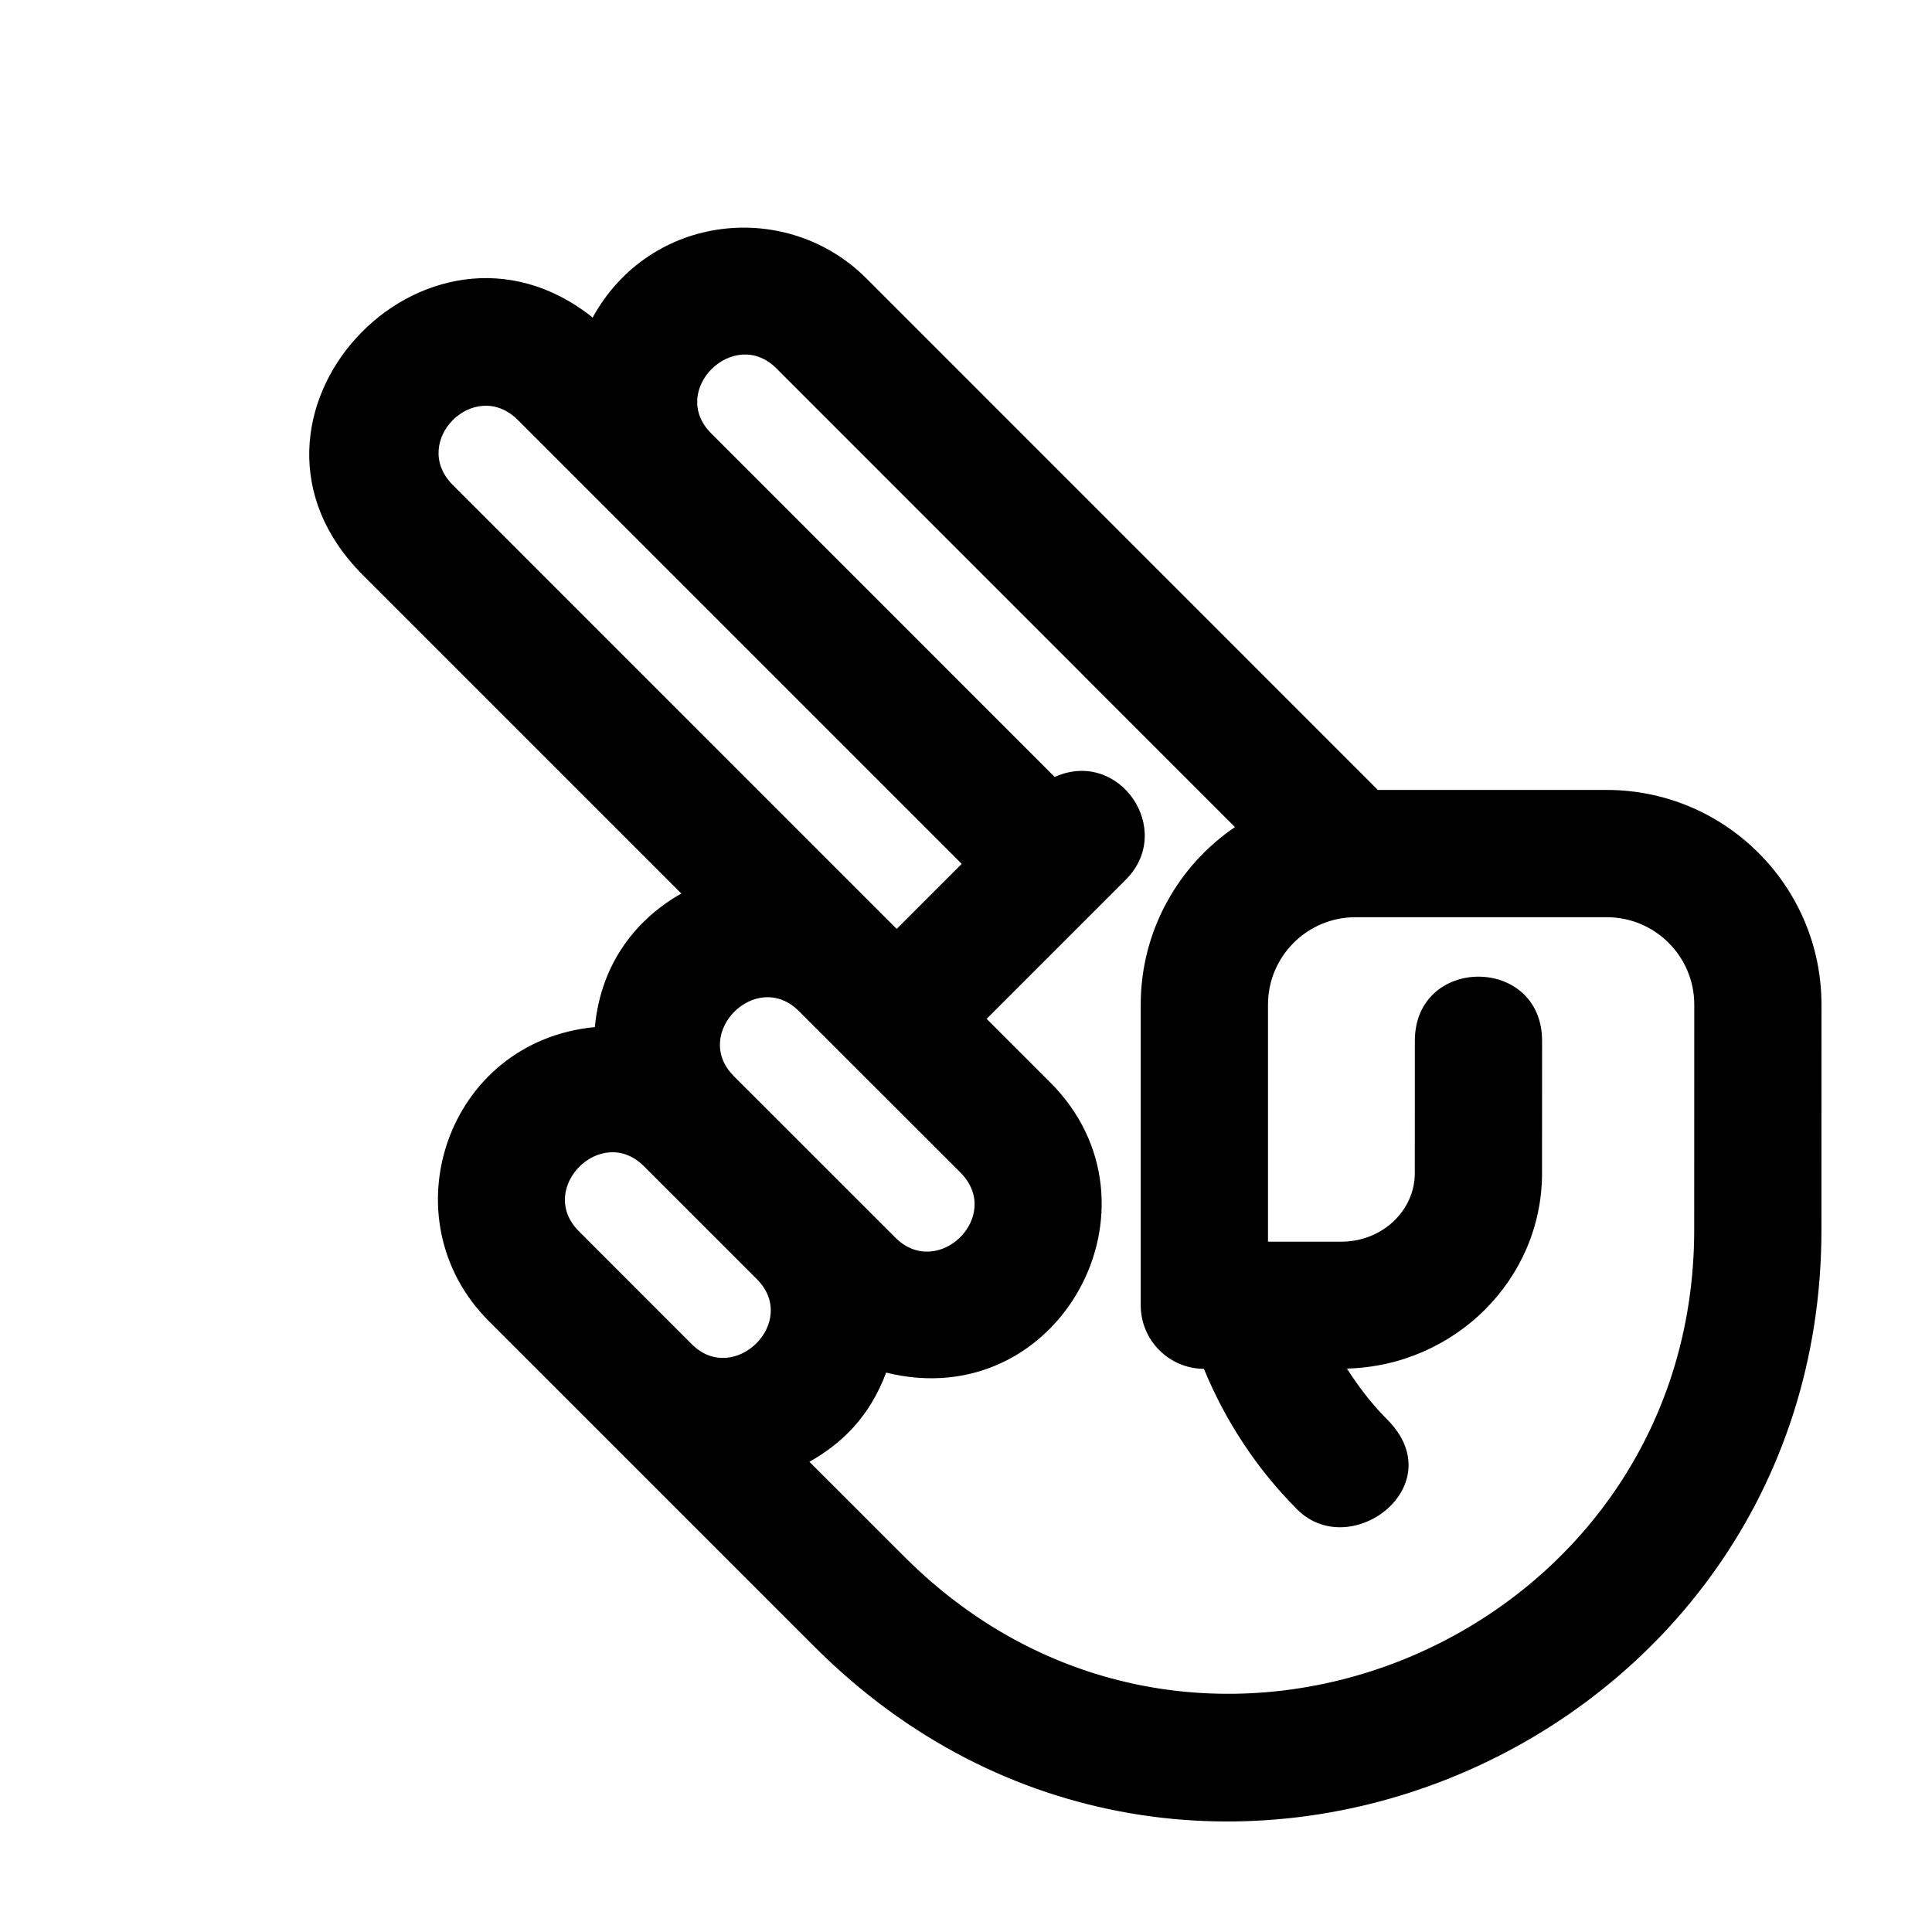
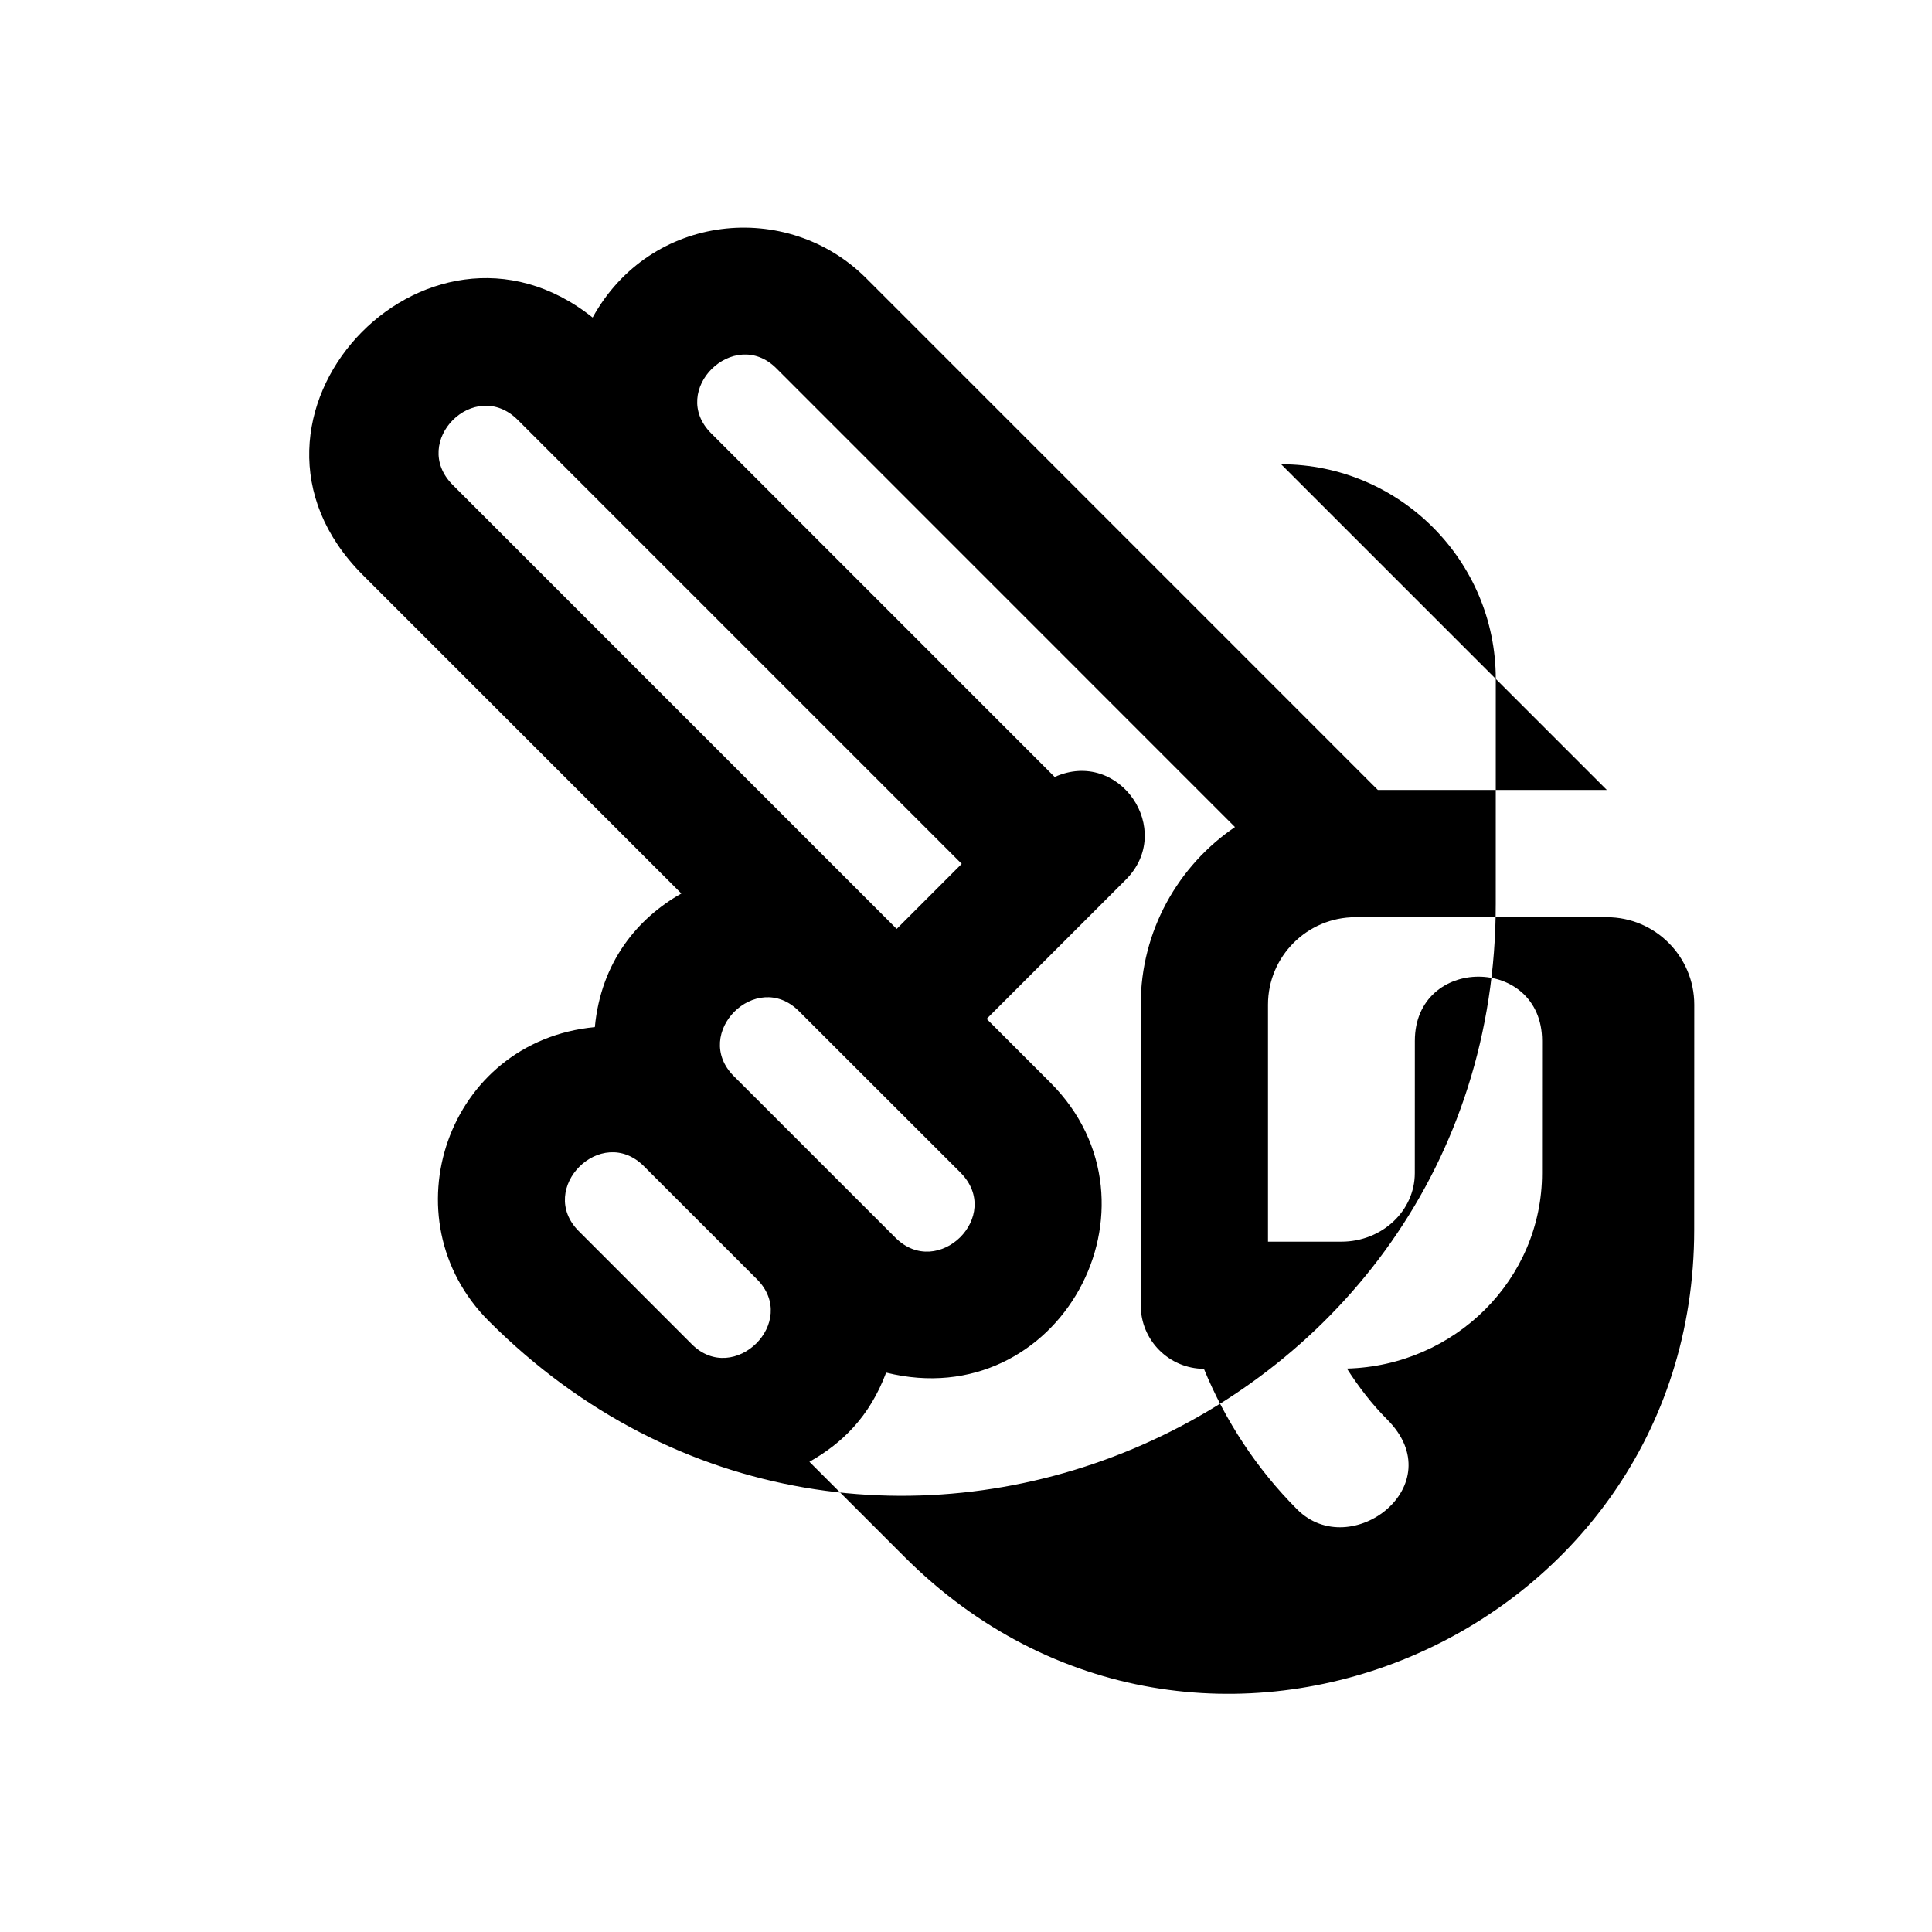
<svg xmlns="http://www.w3.org/2000/svg" fill="#000000" width="800px" height="800px" version="1.1" viewBox="144 144 512 512">
-   <path d="m569.83 353.35h-60.684l-135.59-135.61c-20.914-20.918-57.227-17.301-72.5 10.41-44.246-35.297-102.33 26.801-60.922 68.211l84.43 84.43c-11.527 6.523-21.289 18.066-22.922 35.402-39.297 3.727-55.172 50.855-28.094 77.914l86.312 86.309c99.402 99.422 266.87 27.68 266.84-110.53l0.008-59.656c0-31.355-25.52-56.883-56.883-56.883zm-305.84-80.828c-11.453-11.461 5.762-28.672 17.234-17.23l117.64 117.64-17.234 17.242zm117.29 199.46-42.805-42.793c-11.305-11.273 5.926-28.516 17.227-17.25l42.82 42.793c11.484 11.496-5.969 28.566-17.242 17.25zm-53.938 28.262-29.953-29.973c-11.297-11.285 5.949-28.535 17.25-17.219l29.941 29.934c11.344 11.348-6.086 28.395-17.238 17.258zm265.64-30.355c0 108.36-131.3 164.66-209.28 86.691l-25.199-25.191c8.645-4.891 15.945-11.906 20.332-23.633 45.922 11.355 75.973-44.414 43.523-76.859l-16.887-16.887 36.859-36.859c13.164-13.156-1.684-34.961-18.832-27.246l-91.031-91.066c-11.387-11.367 6.062-28.418 17.25-17.25l121.56 121.59c-15.055 10.242-24.973 27.523-24.973 47.055v79.672c0 9.281 7.488 16.797 16.746 16.848 5.699 13.863 14.051 26.586 24.719 37.258 14.172 14.16 41.297-6.367 23.852-23.832-4.086-4.086-7.578-8.672-10.676-13.492 28.648-0.754 51.711-23.676 51.711-51.785l0.012-35.051c0-22.703-33.719-22.703-33.719 0l-0.012 35.031c0 10.027-8.715 18.172-19.453 18.172h-19.453v-62.82c0-12.773 10.383-23.164 23.164-23.164h66.641c12.773 0 23.164 10.395 23.164 23.164z" />
+   <path d="m569.83 353.35h-60.684l-135.59-135.61c-20.914-20.918-57.227-17.301-72.5 10.41-44.246-35.297-102.33 26.801-60.922 68.211l84.43 84.43c-11.527 6.523-21.289 18.066-22.922 35.402-39.297 3.727-55.172 50.855-28.094 77.914c99.402 99.422 266.87 27.68 266.84-110.53l0.008-59.656c0-31.355-25.52-56.883-56.883-56.883zm-305.84-80.828c-11.453-11.461 5.762-28.672 17.234-17.23l117.64 117.64-17.234 17.242zm117.29 199.46-42.805-42.793c-11.305-11.273 5.926-28.516 17.227-17.25l42.82 42.793c11.484 11.496-5.969 28.566-17.242 17.25zm-53.938 28.262-29.953-29.973c-11.297-11.285 5.949-28.535 17.25-17.219l29.941 29.934c11.344 11.348-6.086 28.395-17.238 17.258zm265.64-30.355c0 108.36-131.3 164.66-209.28 86.691l-25.199-25.191c8.645-4.891 15.945-11.906 20.332-23.633 45.922 11.355 75.973-44.414 43.523-76.859l-16.887-16.887 36.859-36.859c13.164-13.156-1.684-34.961-18.832-27.246l-91.031-91.066c-11.387-11.367 6.062-28.418 17.25-17.25l121.56 121.59c-15.055 10.242-24.973 27.523-24.973 47.055v79.672c0 9.281 7.488 16.797 16.746 16.848 5.699 13.863 14.051 26.586 24.719 37.258 14.172 14.16 41.297-6.367 23.852-23.832-4.086-4.086-7.578-8.672-10.676-13.492 28.648-0.754 51.711-23.676 51.711-51.785l0.012-35.051c0-22.703-33.719-22.703-33.719 0l-0.012 35.031c0 10.027-8.715 18.172-19.453 18.172h-19.453v-62.82c0-12.773 10.383-23.164 23.164-23.164h66.641c12.773 0 23.164 10.395 23.164 23.164z" />
</svg>